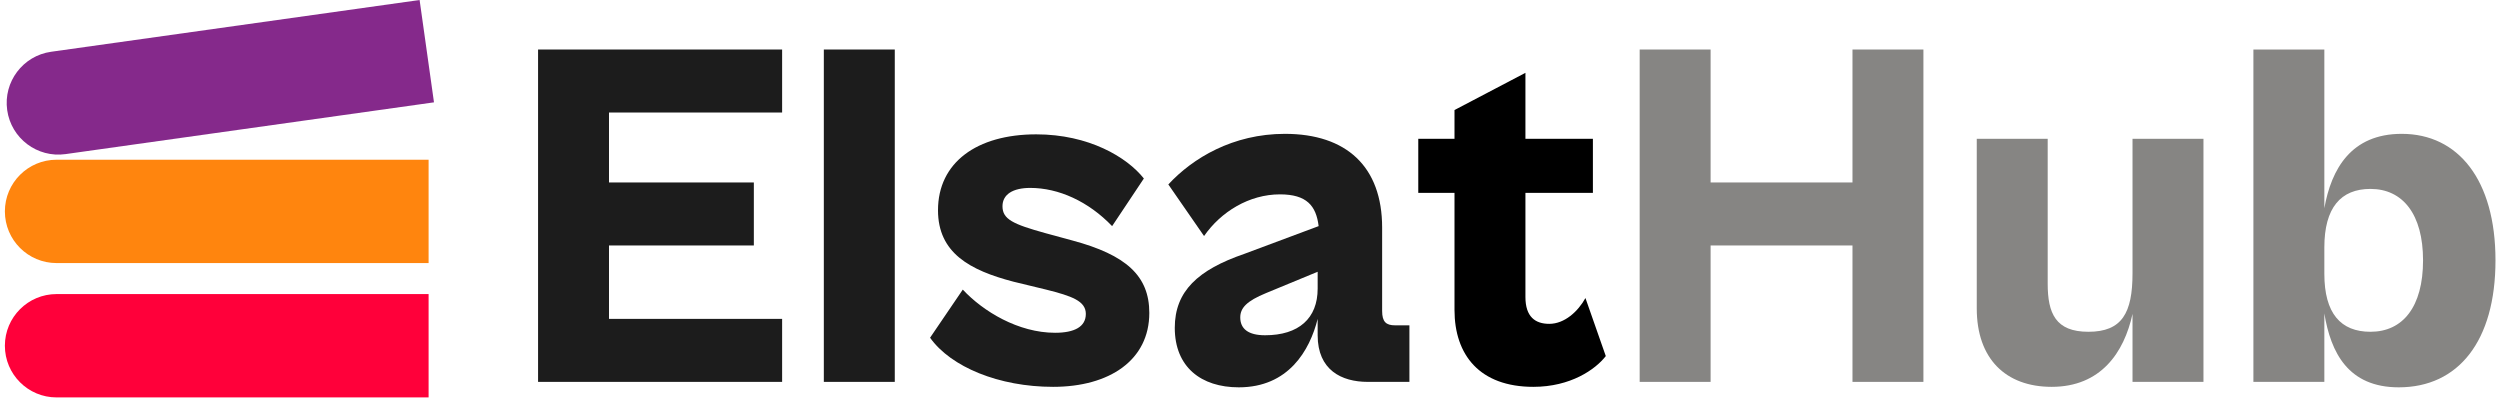
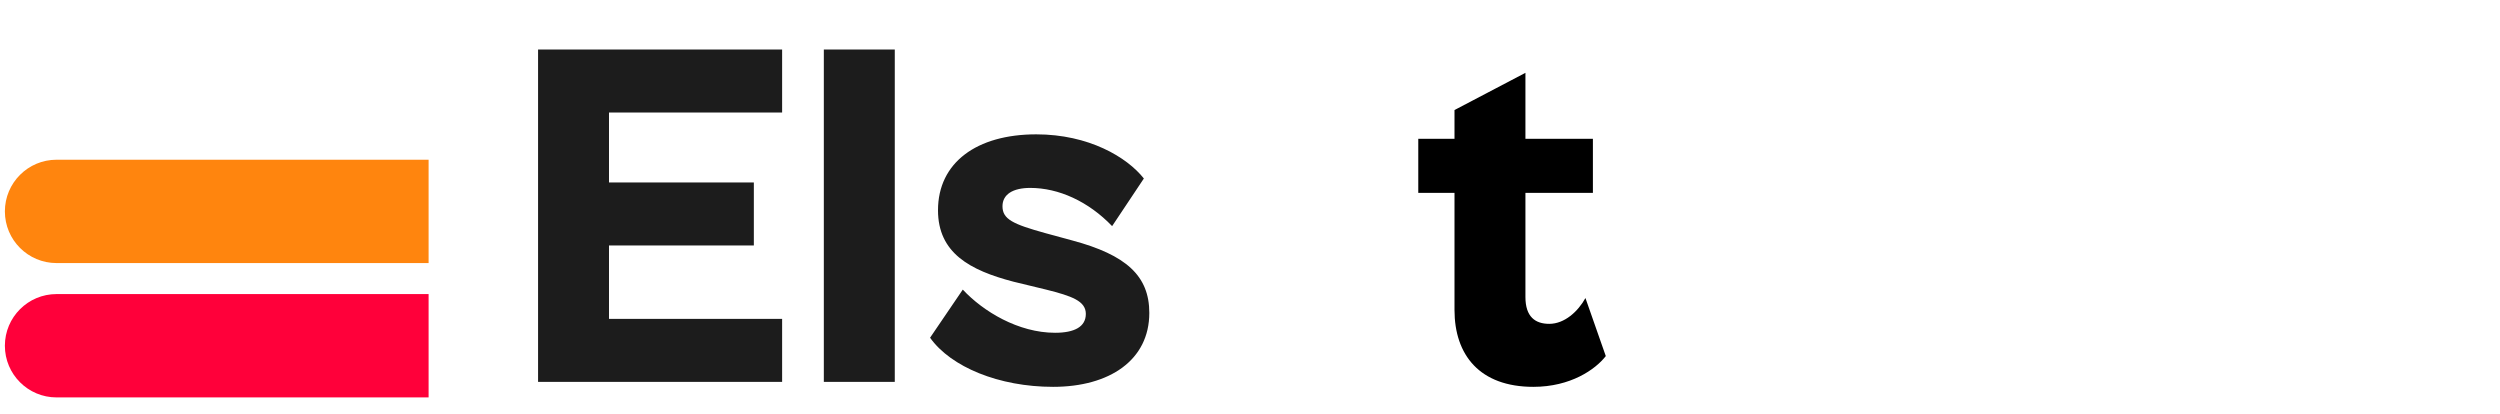
<svg xmlns="http://www.w3.org/2000/svg" width="145" height="24" viewBox="0 0 145 24" fill="none">
  <path d="M45.363 22.149H31.208V2.872H45.363V6.526H35.322V10.583H43.723V14.237H35.322V18.495H45.363V22.149Z" fill="#1C1C1C" />
  <path d="M51.897 22.149H47.782V2.872H51.897V22.149Z" fill="#1C1C1C" />
  <path d="M61.079 22.437C57.943 22.437 55.152 21.286 53.944 19.588L55.842 16.797C57.022 18.064 59.065 19.301 61.194 19.301C62.316 19.301 62.978 18.955 62.978 18.207C62.978 17.459 62.172 17.172 60.676 16.797L58.777 16.337C56.245 15.675 54.404 14.668 54.404 12.194C54.404 9.432 56.648 7.792 60.101 7.792C63.15 7.792 65.366 9.115 66.344 10.353L64.503 13.115C63.122 11.676 61.395 10.899 59.755 10.899C58.748 10.899 58.144 11.273 58.144 11.964C58.144 12.712 58.748 13 60.618 13.518L62.201 13.949C65.308 14.784 66.66 15.992 66.66 18.15C66.66 20.883 64.359 22.437 61.079 22.437Z" fill="#1C1C1C" />
-   <path d="M71.849 22.465C69.662 22.465 68.137 21.286 68.137 19.013C68.137 16.884 69.49 15.647 72.165 14.726L76.481 13.115C76.337 11.935 75.791 11.273 74.237 11.273C72.453 11.273 70.813 12.28 69.835 13.69L67.763 10.698C69.173 9.173 71.504 7.763 74.525 7.763C78.092 7.763 80.164 9.662 80.164 13.201V18.035C80.164 18.668 80.394 18.869 80.912 18.869H81.746V22.149H79.329C77.805 22.149 76.424 21.459 76.424 19.445V18.495C75.963 20.336 74.726 22.465 71.849 22.465ZM71.935 18.409C71.935 19.07 72.395 19.445 73.374 19.445C75.33 19.445 76.424 18.466 76.424 16.74V15.762L73.431 16.999C72.309 17.459 71.935 17.862 71.935 18.409Z" fill="#1C1C1C" />
  <path d="M88.935 22.437C85.828 22.437 84.361 20.595 84.361 17.977V11.187H82.26V8.051H84.361V6.382L88.475 4.224V8.051H92.388V11.187H88.475V17.229C88.475 18.38 89.05 18.783 89.856 18.783C90.748 18.783 91.525 18.064 91.956 17.287L93.136 20.653C92.532 21.43 91.093 22.437 88.935 22.437Z" fill="black" />
-   <path d="M99.215 22.149H95.101V2.872H99.215V10.583H107.444V2.872H111.558V22.149H107.444V14.237H99.215V22.149Z" fill="#868583" />
-   <path d="M118.996 22.437C116.321 22.437 114.652 20.797 114.652 17.891V8.051H118.766V16.452C118.766 18.178 119.227 19.243 121.126 19.243C123.082 19.243 123.686 18.15 123.686 15.848V8.051H127.801V22.149H123.686V18.207C123.197 20.451 121.845 22.437 118.996 22.437Z" fill="#868583" />
-   <path d="M134.812 22.149H130.697V2.872H134.812V12.079C135.215 9.806 136.365 7.763 139.3 7.763C142.58 7.763 144.738 10.439 144.738 15.1C144.738 19.79 142.58 22.465 139.128 22.465C136.193 22.465 135.186 20.451 134.812 18.178V22.149ZM134.812 15.877C134.812 18.178 135.761 19.243 137.488 19.243C139.358 19.243 140.537 17.805 140.537 15.1C140.537 12.424 139.358 10.957 137.488 10.957C135.761 10.957 134.812 12.05 134.812 14.352V15.877Z" fill="#868583" />
-   <path fill-rule="evenodd" clip-rule="evenodd" d="M0.417 6.387C0.187 4.748 1.329 3.232 2.968 3.002L24.337 3.92517e-05L25.171 5.936L3.802 8.938C2.163 9.168 0.647 8.026 0.417 6.387Z" fill="#85298B" />
  <path fill-rule="evenodd" clip-rule="evenodd" d="M0.283 12.261C0.283 10.606 1.625 9.264 3.28 9.264H24.859V15.258H3.28C1.625 15.258 0.283 13.916 0.283 12.261Z" fill="#FF850E" />
  <path fill-rule="evenodd" clip-rule="evenodd" d="M0.283 20.053C0.283 18.398 1.625 17.056 3.28 17.056H24.859V23.05H3.28C1.625 23.05 0.283 21.709 0.283 20.053Z" fill="#FF003A" />
</svg>